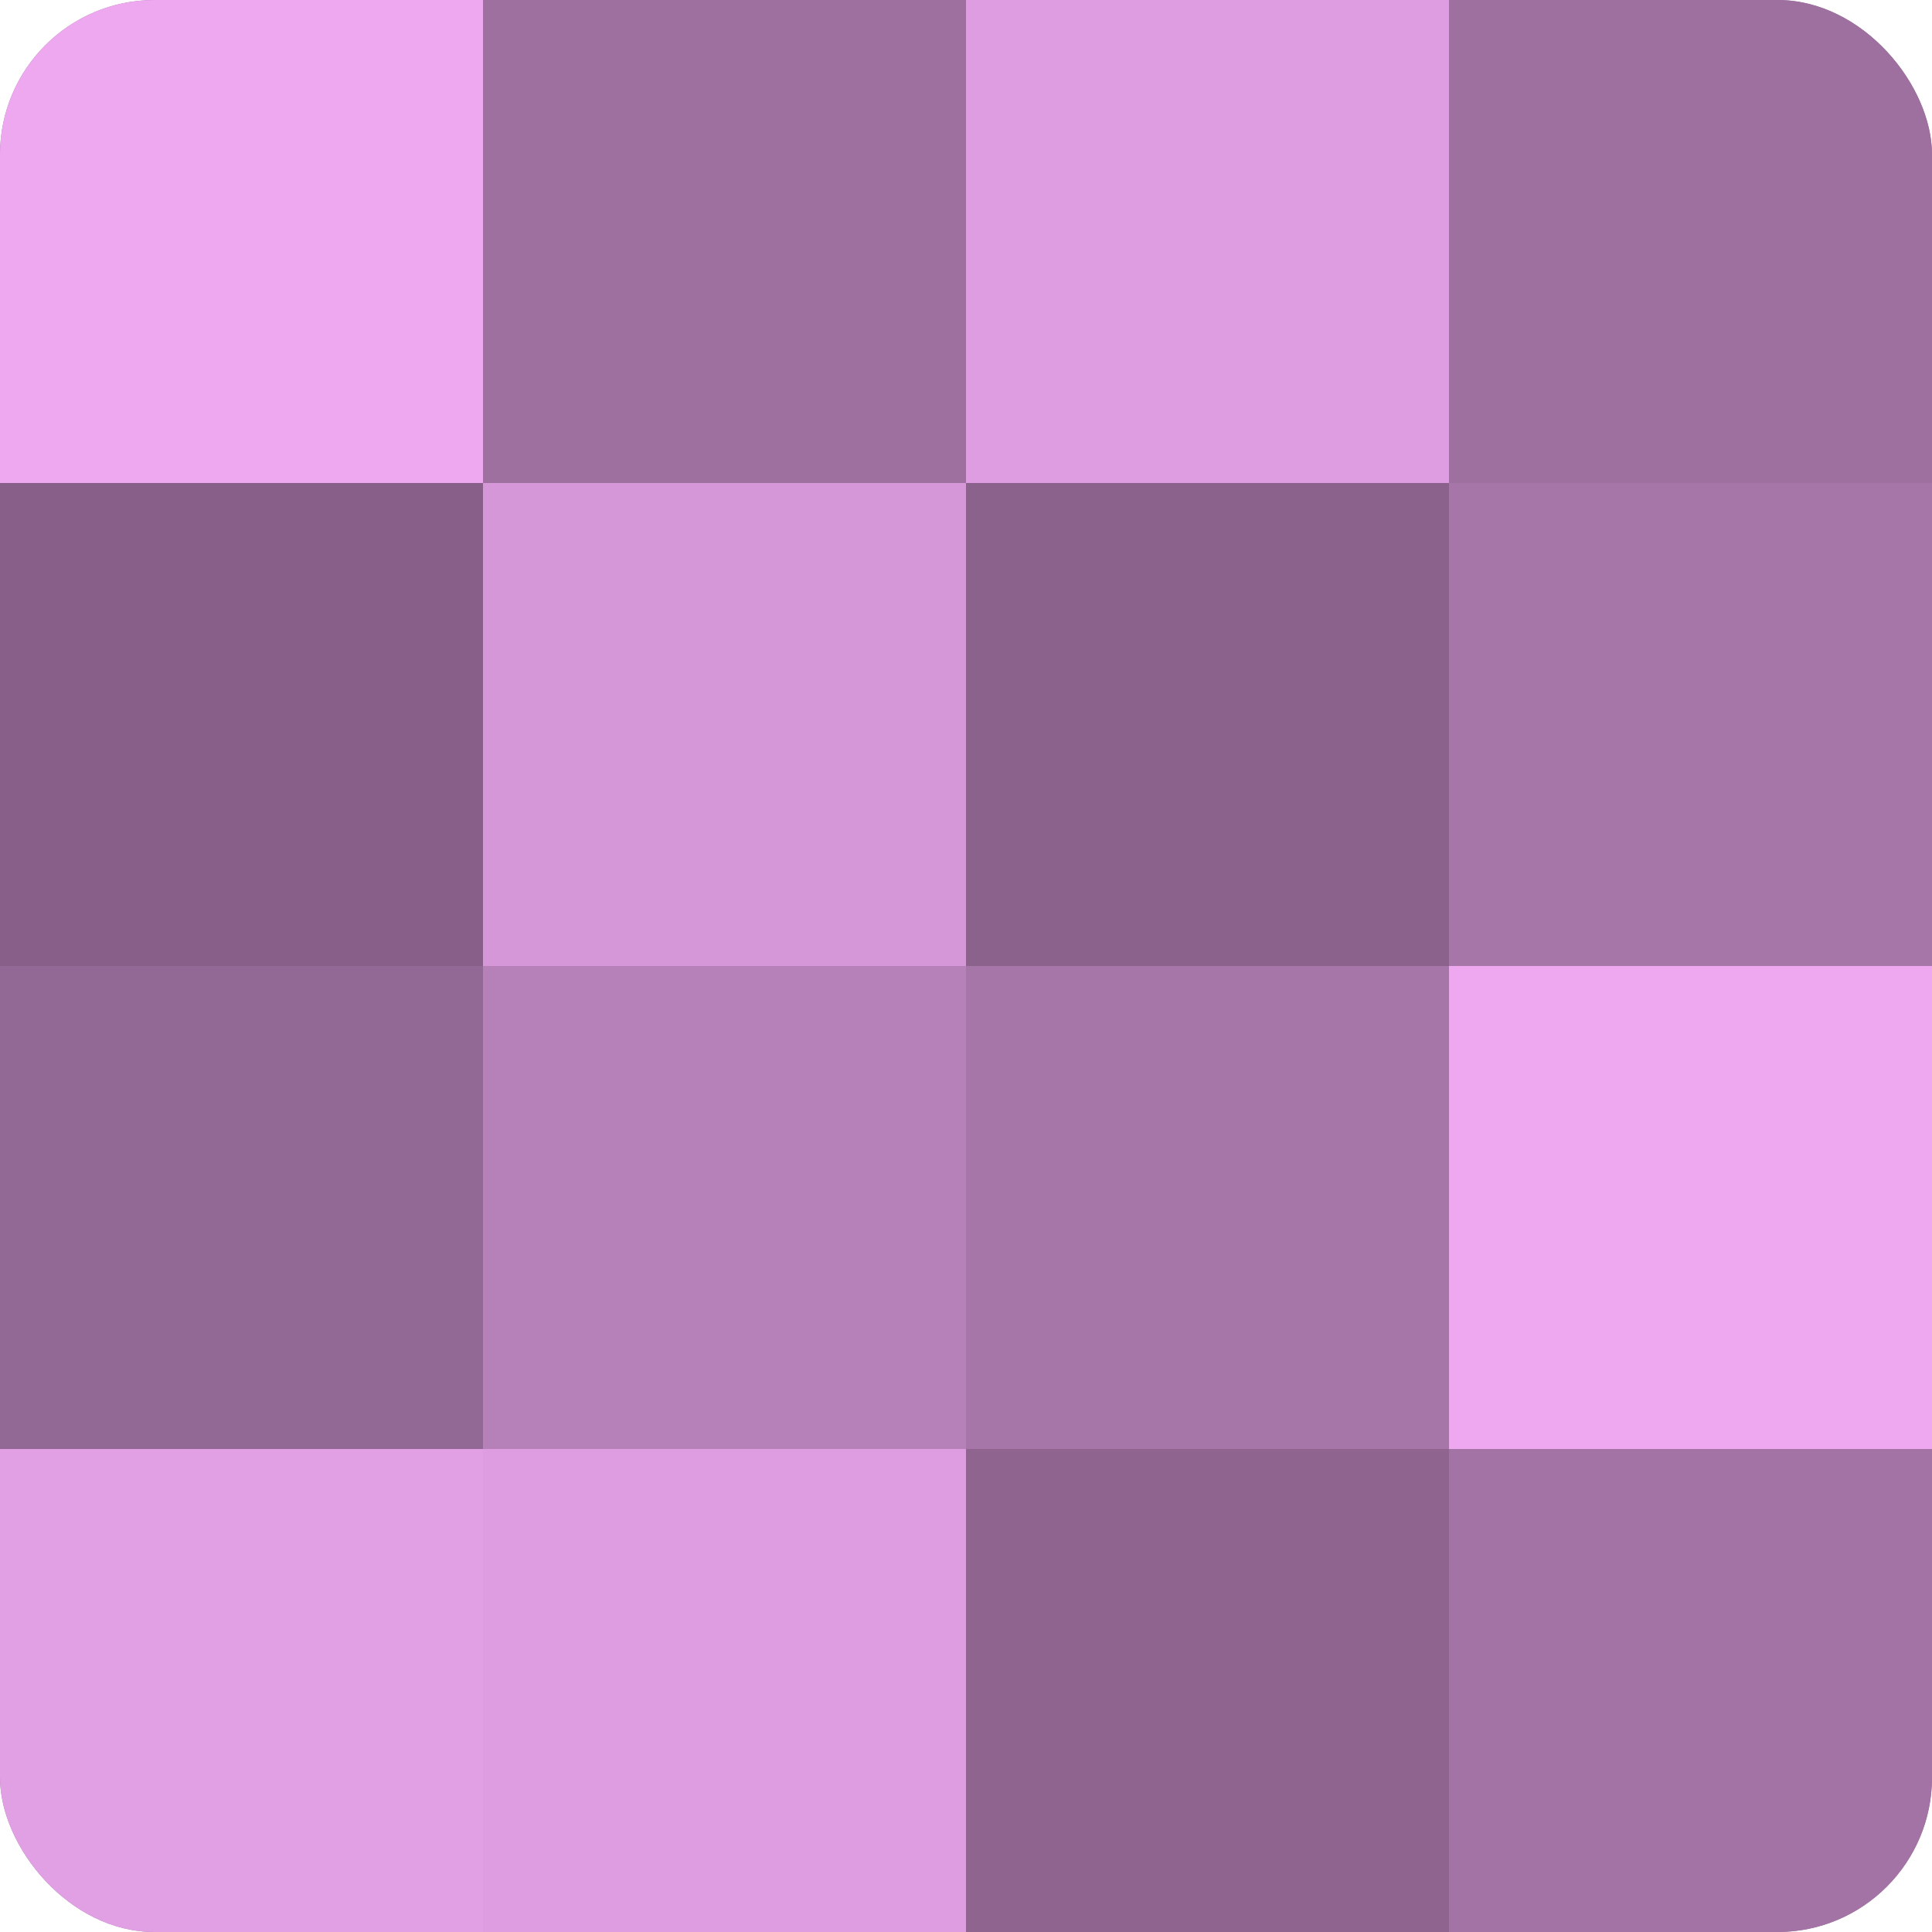
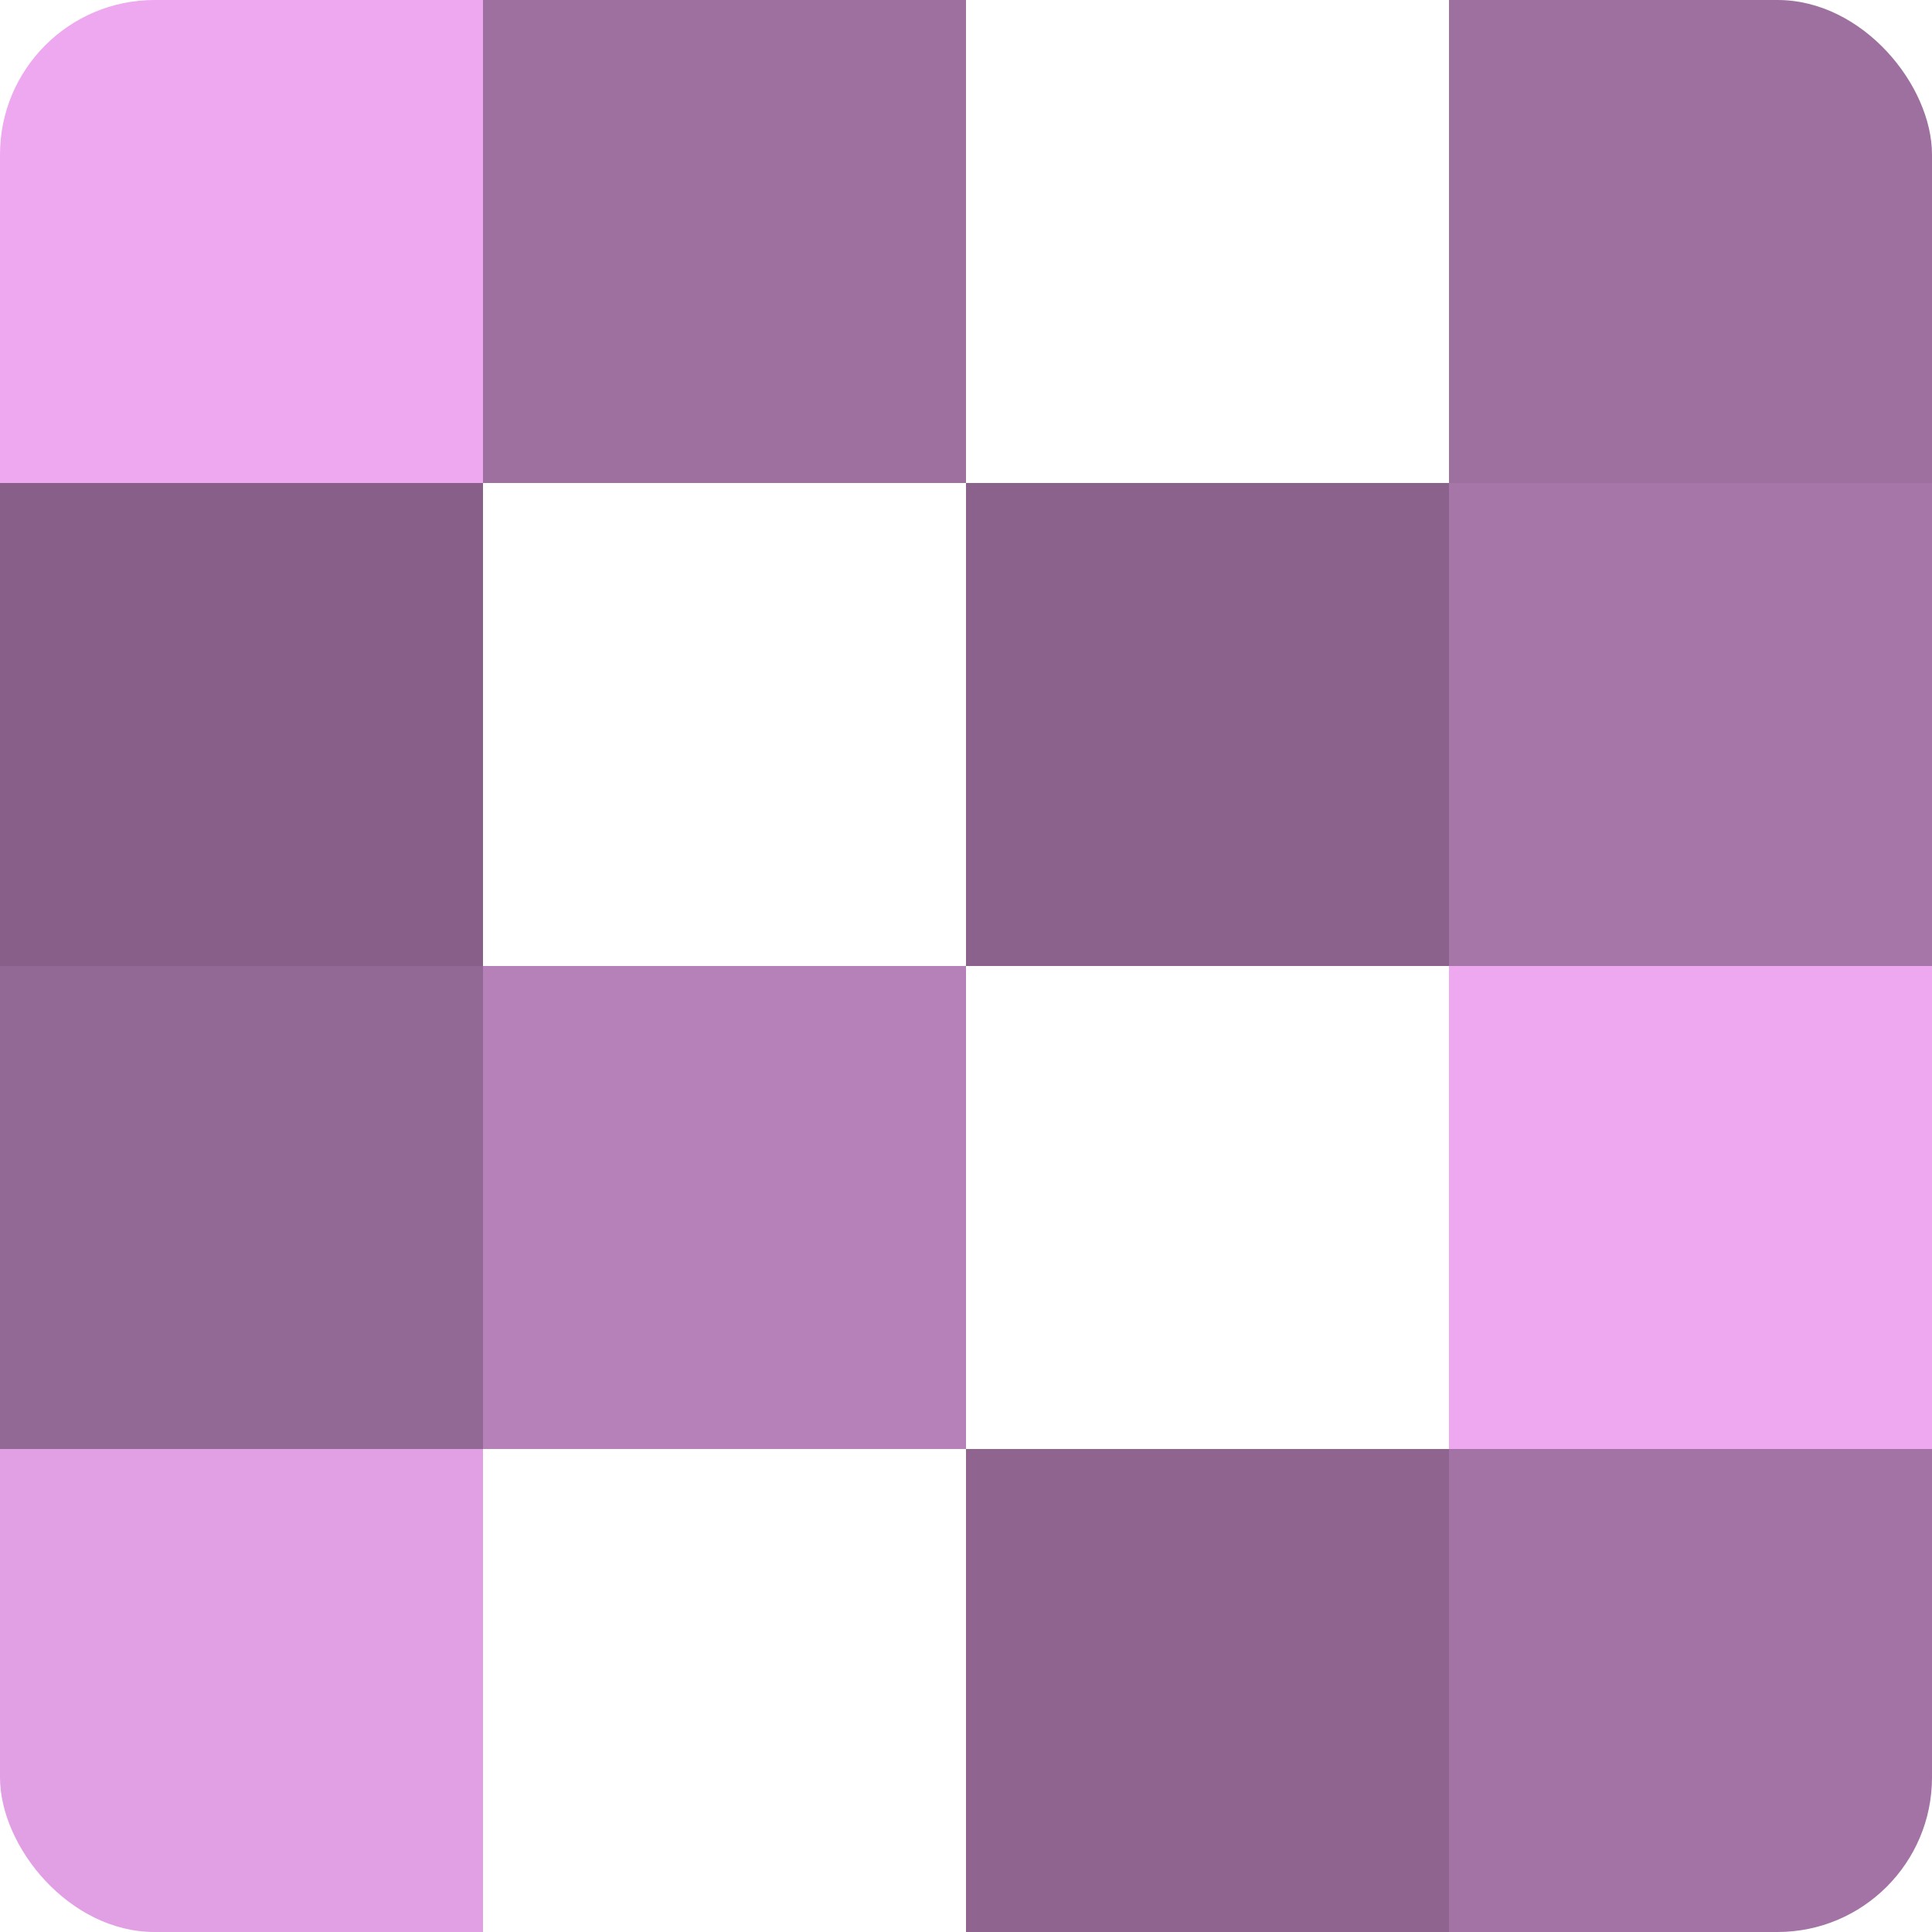
<svg xmlns="http://www.w3.org/2000/svg" width="60" height="60" viewBox="0 0 100 100" preserveAspectRatio="xMidYMid meet">
  <defs>
    <clipPath id="c" width="100" height="100">
      <rect width="100" height="100" rx="8" ry="8" />
    </clipPath>
  </defs>
  <g clip-path="url(#c)">
-     <rect width="100" height="100" fill="#9e70a0" />
    <rect width="25" height="25" fill="#eda8f0" />
    <rect y="25" width="25" height="25" fill="#875f88" />
    <rect y="50" width="25" height="25" fill="#926894" />
    <rect y="75" width="25" height="25" fill="#e19fe4" />
    <rect x="25" width="25" height="25" fill="#9e70a0" />
-     <rect x="25" y="25" width="25" height="25" fill="#d697d8" />
    <rect x="25" y="50" width="25" height="25" fill="#b681b8" />
-     <rect x="25" y="75" width="25" height="25" fill="#dd9de0" />
-     <rect x="50" width="25" height="25" fill="#dd9de0" />
    <rect x="50" y="25" width="25" height="25" fill="#8b628c" />
-     <rect x="50" y="50" width="25" height="25" fill="#a676a8" />
    <rect x="50" y="75" width="25" height="25" fill="#8f6590" />
    <rect x="75" width="25" height="25" fill="#9e70a0" />
    <rect x="75" y="25" width="25" height="25" fill="#a676a8" />
    <rect x="75" y="50" width="25" height="25" fill="#eda8f0" />
    <rect x="75" y="75" width="25" height="25" fill="#a273a4" />
  </g>
</svg>